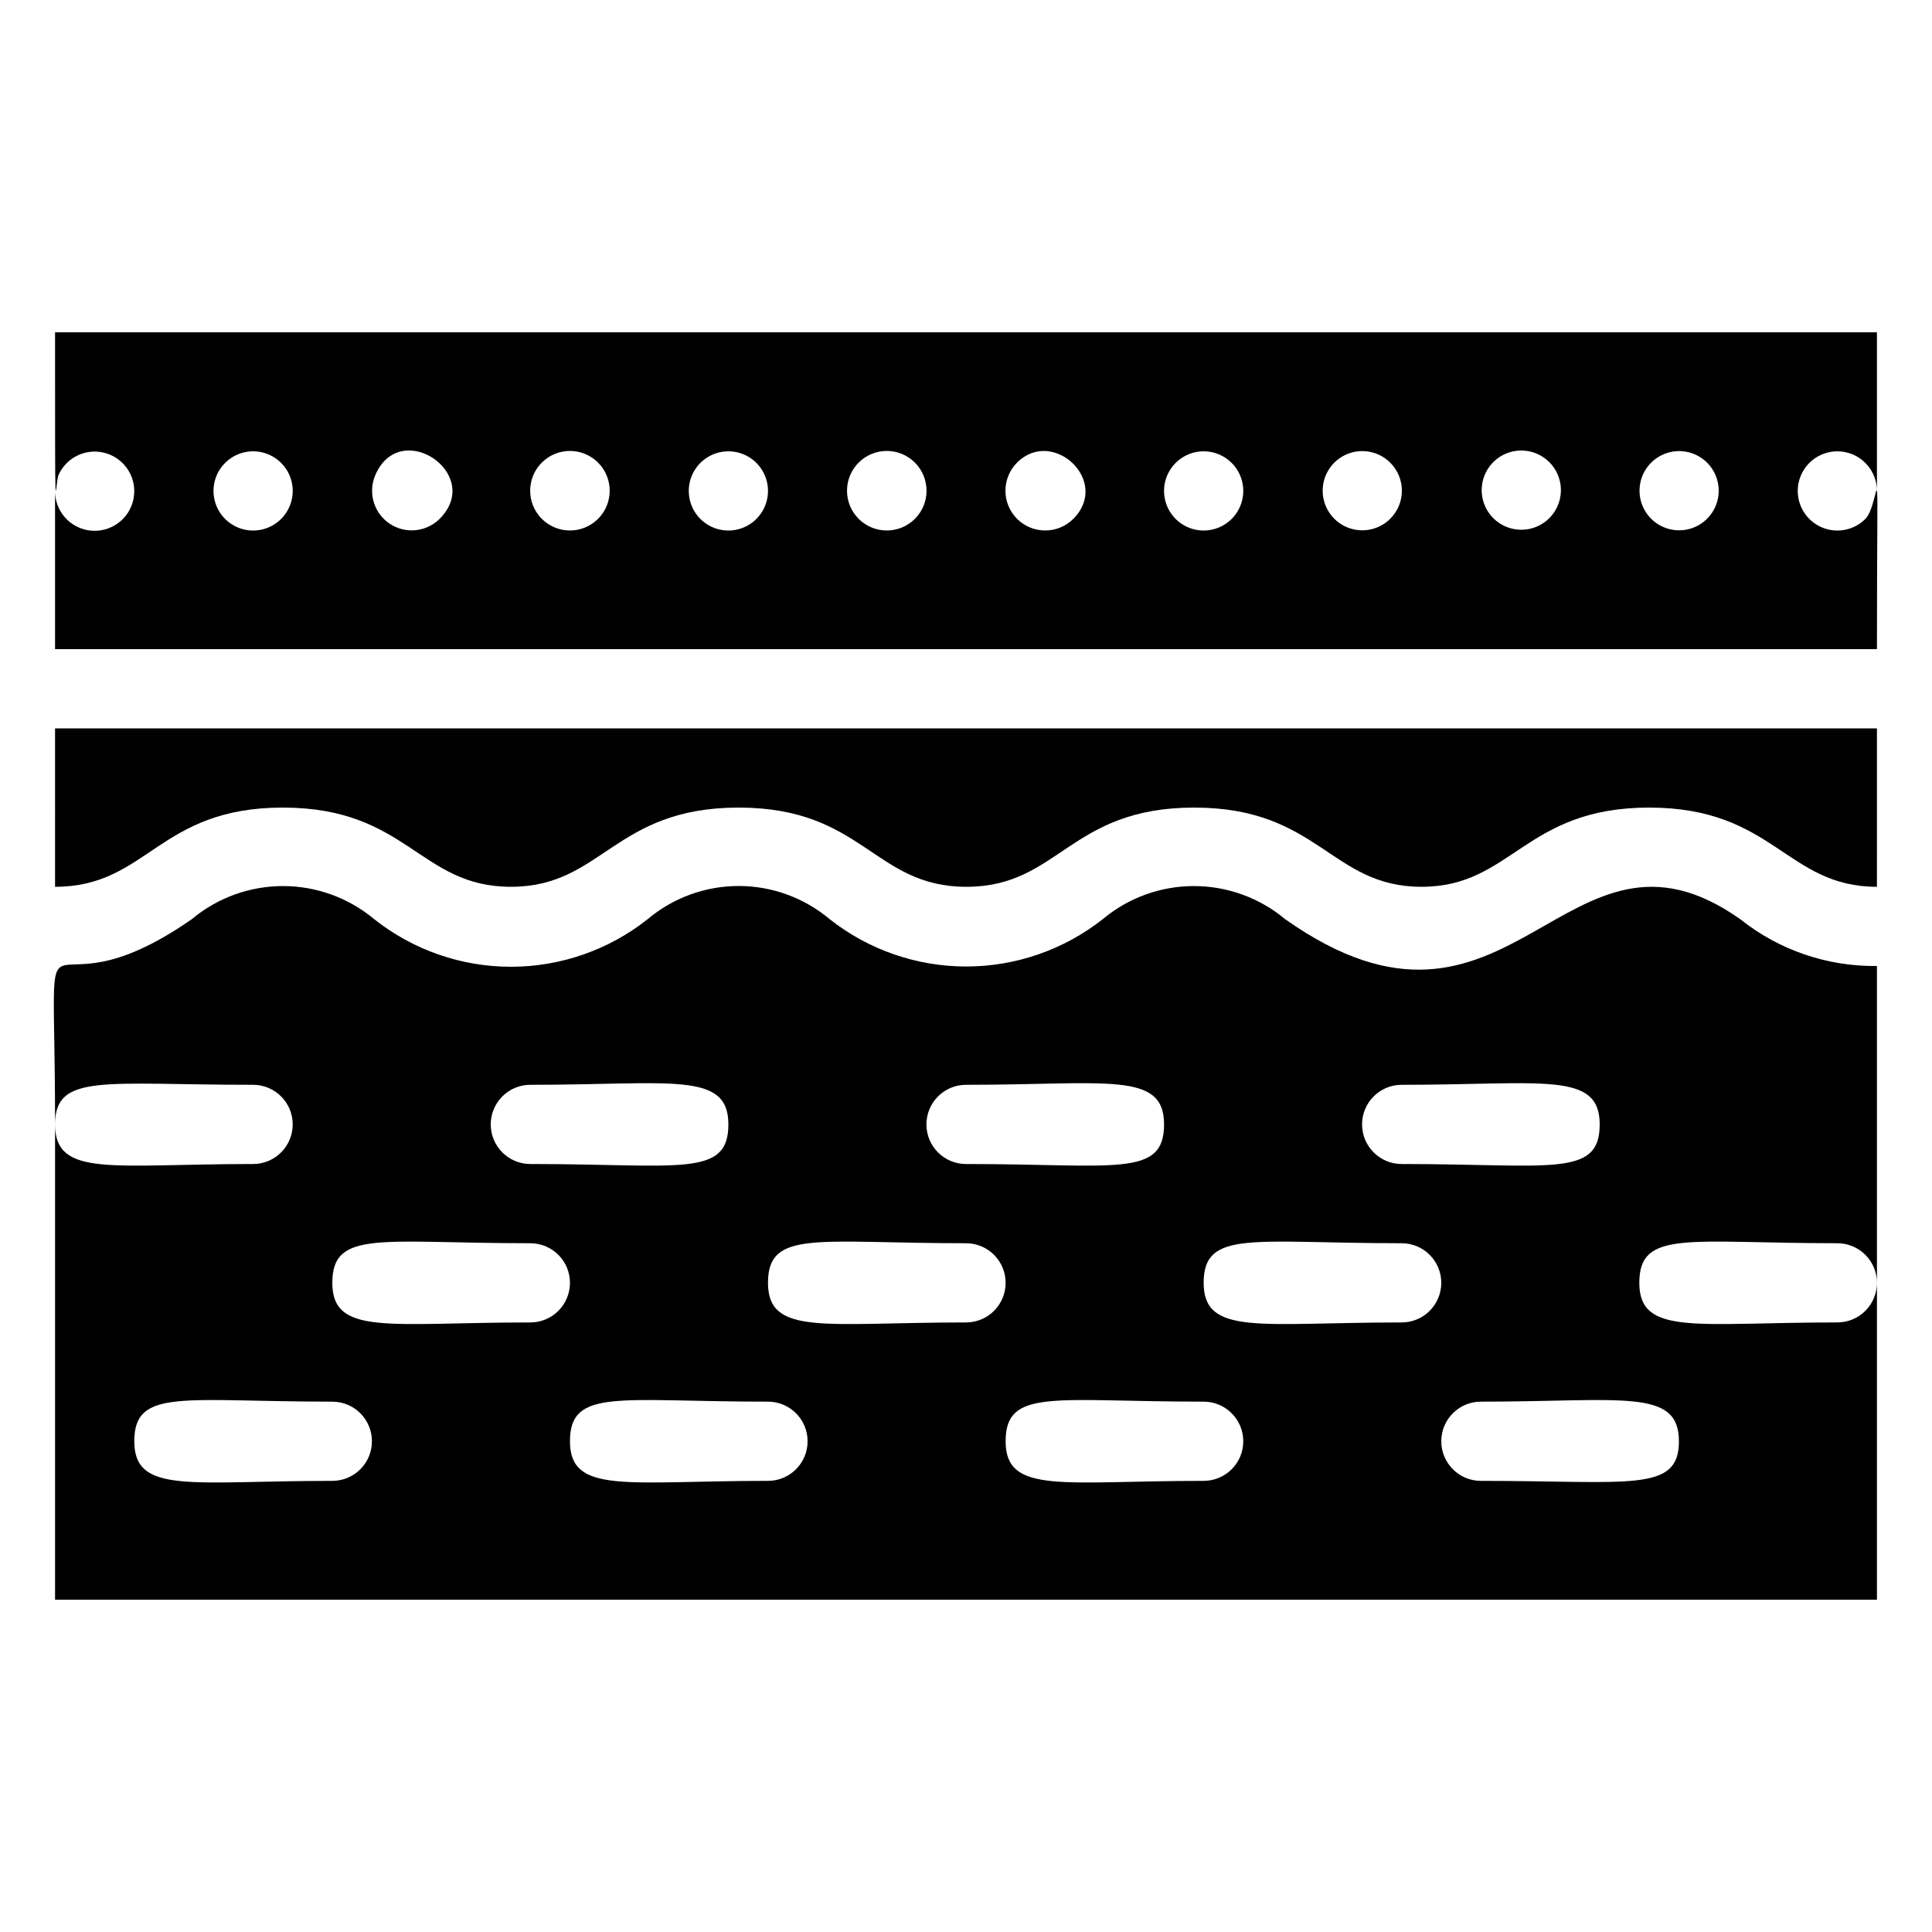
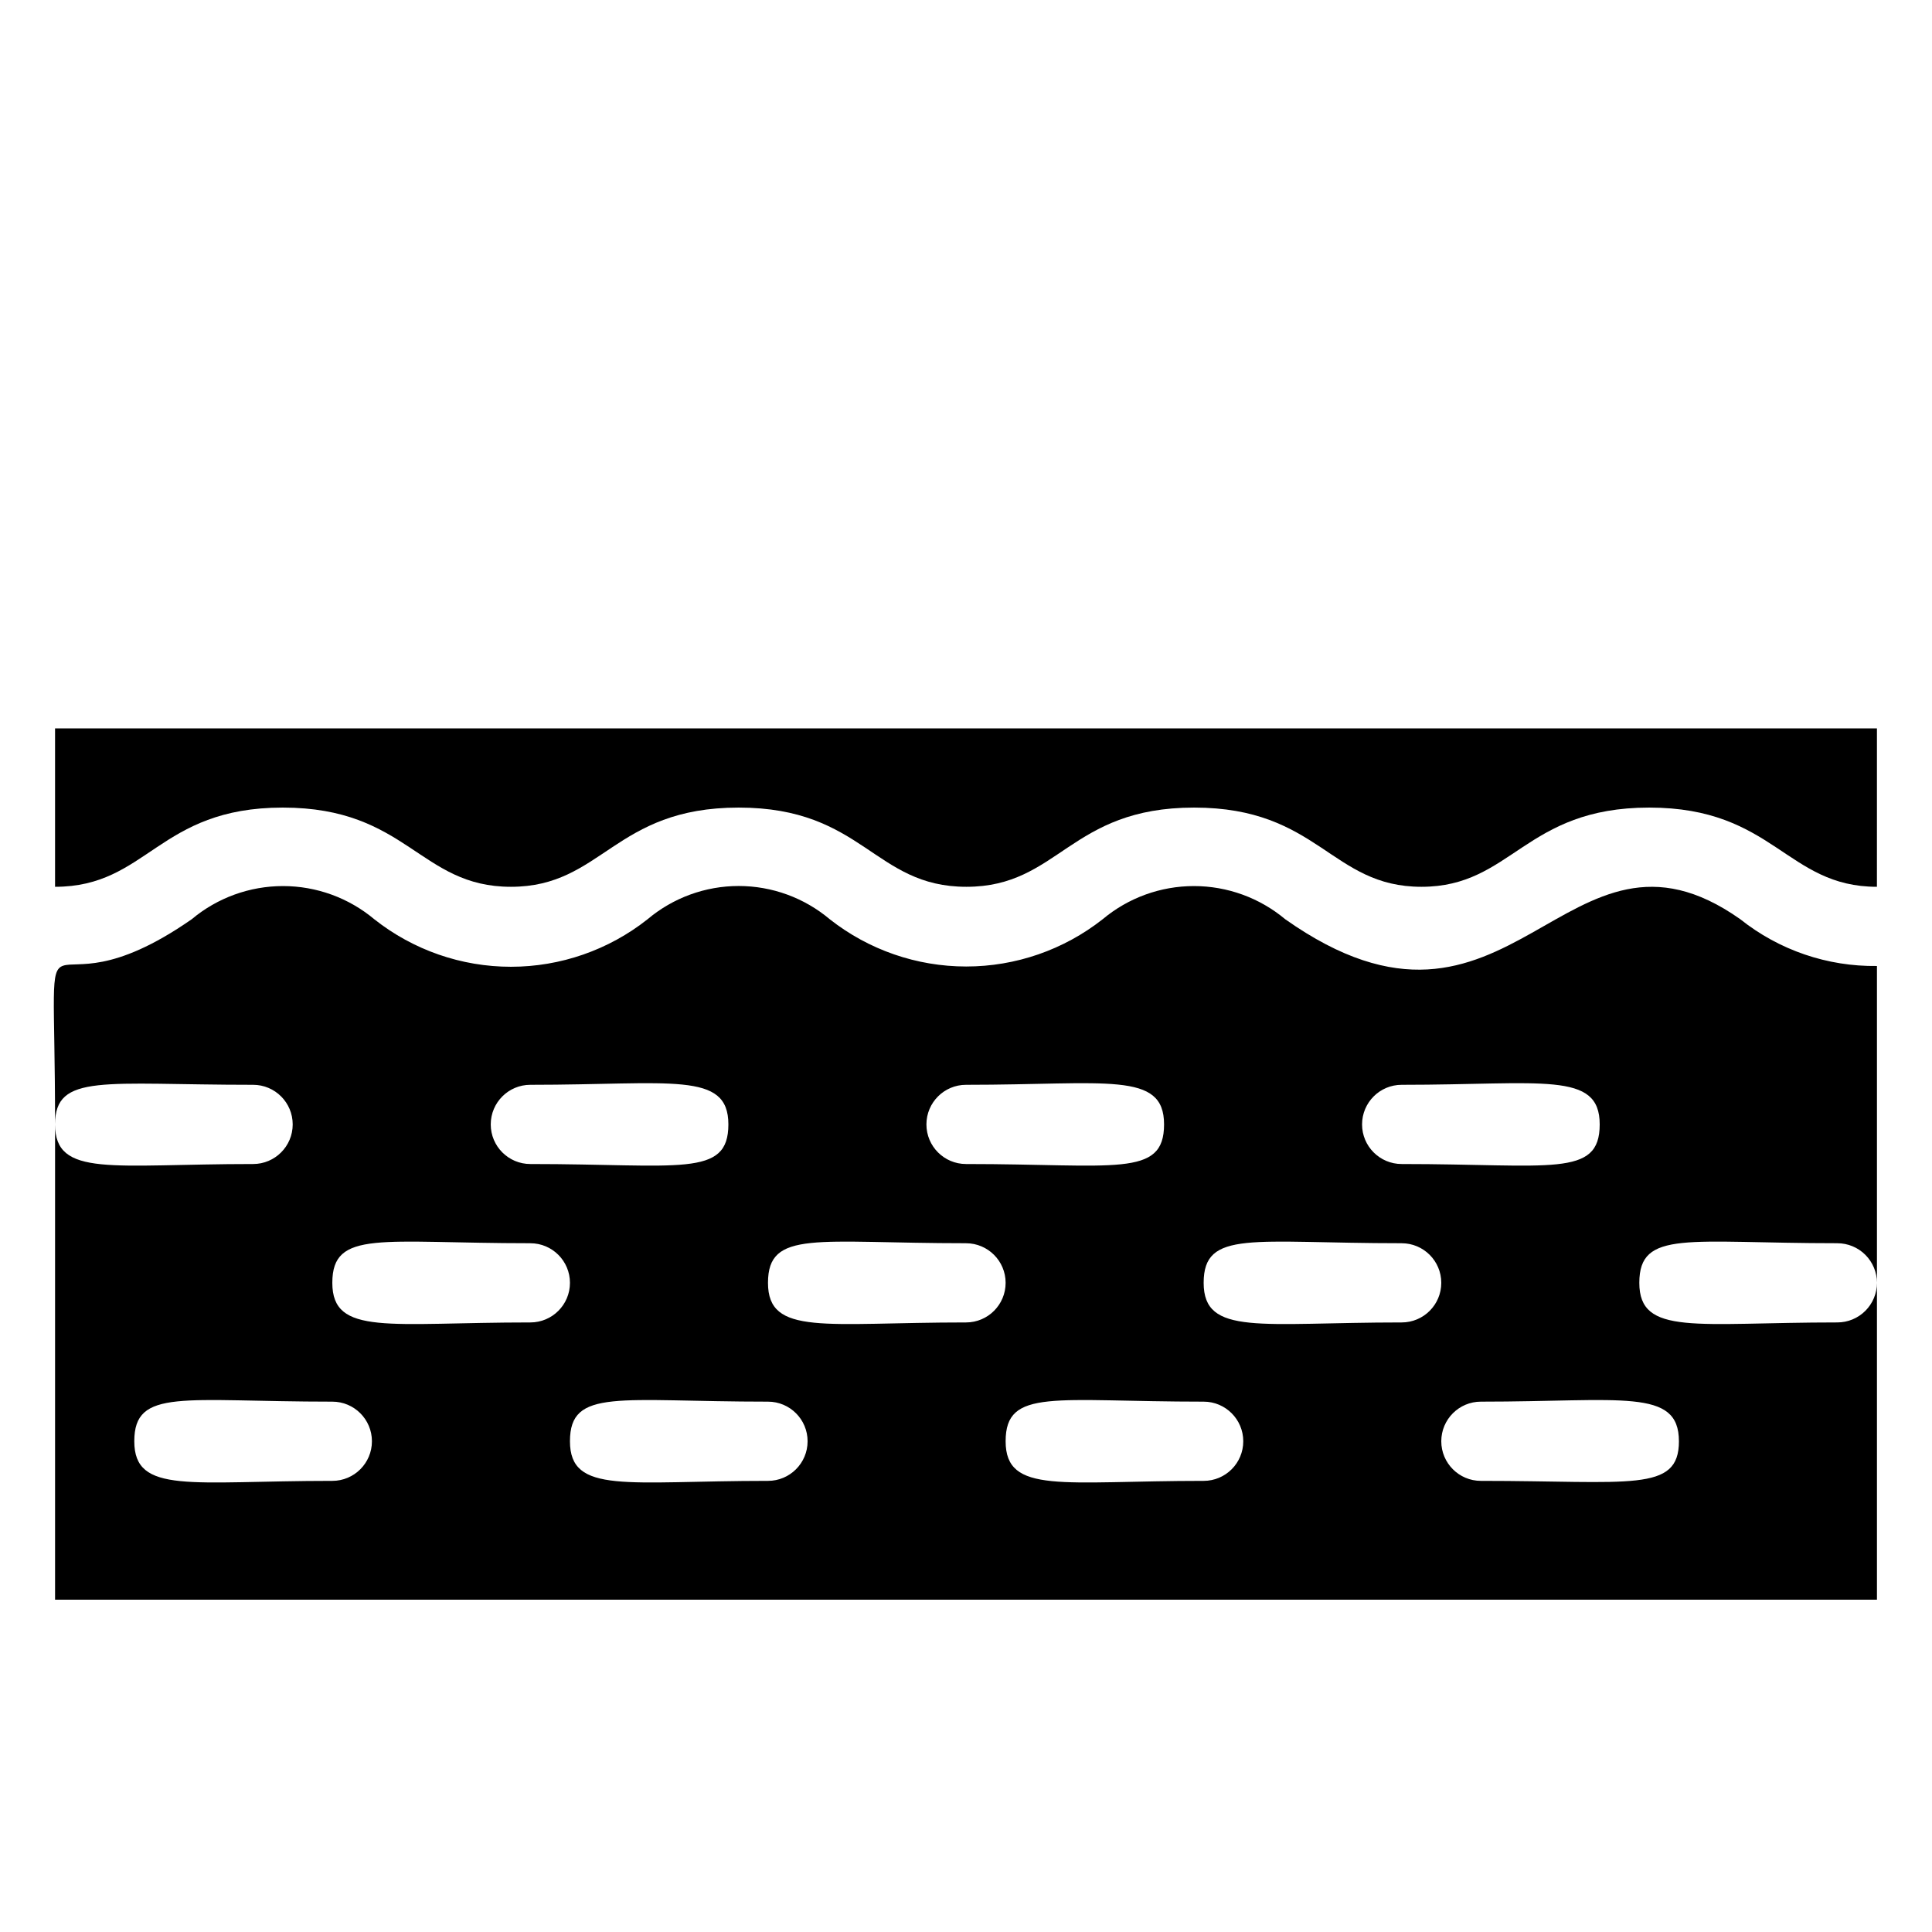
<svg xmlns="http://www.w3.org/2000/svg" fill="#000000" width="800px" height="800px" version="1.1" viewBox="144 144 512 512">
  <g>
-     <path d="m158.59 232.06c0 55.523 0 41.145 0.84 37.996 2.117-4.969 7.66-7.519 12.809-5.898 5.152 1.625 8.23 6.891 7.117 12.176-1.113 5.285-6.055 8.863-11.422 8.27-5.367-0.59-9.41-5.16-9.344-10.559v41.984h482.82c0-61.508 1.051-38.625-3.043-34.531-3.523 3.551-9.07 4.121-13.242 1.359-4.176-2.762-5.82-8.086-3.926-12.723 1.891-4.633 6.793-7.285 11.707-6.336 4.918 0.949 8.477 5.238 8.504 10.246v-41.984zm59.934 49.438c-2.731 2.746-6.75 3.766-10.461 2.656-3.711-1.113-6.504-4.176-7.273-7.973-0.77-3.797 0.613-7.707 3.602-10.172 2.984-2.469 7.086-3.09 10.668-1.621 3.242 1.328 5.609 4.191 6.305 7.629 0.695 3.434-0.371 6.992-2.84 9.48zm41.984 0c-3.547 3.527-9.086 4.066-13.242 1.285-4.156-2.777-5.773-8.105-3.867-12.727 6.508-15.641 28.969-0.422 17.109 11.441zm41.984 0c-4.117 4.113-10.789 4.113-14.906 0-4.117-4.117-4.117-10.789 0-14.906 4.117-4.117 10.789-4.117 14.906 0 4.113 4.117 4.113 10.789 0 14.906zm41.984 0h-0.004c-2.727 2.746-6.746 3.766-10.457 2.656-3.711-1.113-6.508-4.176-7.273-7.973-0.77-3.797 0.613-7.707 3.598-10.172 2.988-2.469 7.09-3.09 10.672-1.621 3.242 1.328 5.609 4.191 6.305 7.629 0.695 3.434-0.371 6.992-2.844 9.48zm41.984 0h-0.004c-4.113 4.113-10.785 4.113-14.902 0-4.117-4.117-4.117-10.789 0-14.906 4.117-4.117 10.789-4.117 14.902 0 4.117 4.117 4.117 10.789 0 14.906zm41.984 0h-0.004c-4.113 4.113-10.789 4.113-14.902 0-4.117-4.117-4.117-10.789 0-14.906 9.445-9.445 24.875 4.934 14.902 14.906zm41.984 0h-0.004c-2.727 2.746-6.75 3.766-10.457 2.656-3.711-1.113-6.508-4.176-7.273-7.973-0.77-3.797 0.613-7.707 3.598-10.172 2.984-2.469 7.086-3.09 10.672-1.621 3.242 1.328 5.609 4.191 6.305 7.629 0.695 3.434-0.371 6.992-2.844 9.48zm41.984 0h-0.004c-3.008 2.981-7.516 3.863-11.426 2.234-3.914-1.629-6.461-5.449-6.461-9.688s2.547-8.059 6.461-9.691c3.91-1.629 8.418-0.746 11.426 2.238 1.988 1.973 3.106 4.652 3.106 7.453 0 2.797-1.117 5.481-3.106 7.453zm41.984 0h-0.004c-2.637 2.508-6.387 3.473-9.906 2.543-3.523-0.926-6.312-3.609-7.371-7.094-1.059-3.484-0.238-7.269 2.172-10 2.41-2.731 6.059-4.016 9.648-3.398 3.91 0.672 7.109 3.492 8.266 7.289 1.152 3.797 0.066 7.922-2.809 10.66zm41.984 0h-0.004c-3.008 2.981-7.516 3.863-11.426 2.234-3.914-1.629-6.461-5.449-6.461-9.688s2.547-8.059 6.461-9.691c3.91-1.629 8.418-0.746 11.426 2.238 1.988 1.973 3.106 4.652 3.106 7.453 0 2.797-1.117 5.481-3.106 7.453z" />
    <path d="m605.2 387.61c-46.602-32.957-60.352 42.508-120.6 0-6.785-5.68-15.348-8.793-24.195-8.793s-17.41 3.113-24.191 8.793c-10.309 8.113-23.043 12.523-36.16 12.523-13.117 0-25.852-4.41-36.16-12.523-6.754-5.691-15.305-8.812-24.141-8.812-8.832 0-17.383 3.121-24.141 8.812-10.309 8.156-23.066 12.594-36.211 12.594-13.145 0-25.902-4.438-36.211-12.594-6.781-5.68-15.348-8.793-24.191-8.793-8.848 0-17.414 3.113-24.195 8.793-42.508 29.598-36.211-14.906-36.211 54.371 0-13.645 12.91-10.496 52.48-10.496 5.797 0 10.496 4.699 10.496 10.496s-4.699 10.496-10.496 10.496c-37.367 0-52.48 3.672-52.48-10.496v125.95h482.82v-83.969c0 2.785-1.105 5.457-3.074 7.422-1.969 1.969-4.637 3.074-7.422 3.074-37.367 0-52.48 3.672-52.48-10.496 0-14.168 12.91-10.496 52.48-10.496v0.004c2.785 0 5.453 1.105 7.422 3.074 1.969 1.965 3.074 4.637 3.074 7.418v-83.965c-13.137 0.176-25.934-4.199-36.211-12.387zm-89.742 43.875c37.367 0 52.48-3.672 52.48 10.496s-12.91 10.496-52.48 10.496c-5.797 0-10.496-4.699-10.496-10.496s4.699-10.496 10.496-10.496zm-115.45 0c37.367 0 52.48-3.672 52.48 10.496s-12.91 10.496-52.48 10.496c-5.797 0-10.496-4.699-10.496-10.496s4.699-10.496 10.496-10.496zm-115.46 0c37.367 0 52.48-3.672 52.48 10.496s-12.91 10.496-52.48 10.496c-5.797 0-10.496-4.699-10.496-10.496s4.699-10.496 10.496-10.496zm-52.48 104.96c-37.367 0-52.48 3.672-52.48-10.496s12.91-10.496 52.48-10.496c5.797 0 10.496 4.699 10.496 10.496s-4.699 10.496-10.496 10.496zm52.48-41.984c-37.367 0-52.48 3.672-52.48-10.496 0-14.168 12.91-10.496 52.48-10.496v0.004c5.797 0 10.496 4.699 10.496 10.492 0 5.797-4.699 10.496-10.496 10.496zm62.977 41.984c-37.367 0-52.48 3.672-52.48-10.496s12.91-10.496 52.48-10.496c5.797 0 10.496 4.699 10.496 10.496s-4.699 10.496-10.496 10.496zm52.48-41.984c-37.367 0-52.48 3.672-52.48-10.496 0-14.168 12.91-10.496 52.48-10.496v0.004c5.797 0 10.496 4.699 10.496 10.492 0 5.797-4.699 10.496-10.496 10.496zm62.977 41.984c-37.367 0-52.48 3.672-52.48-10.496s12.91-10.496 52.48-10.496c5.797 0 10.496 4.699 10.496 10.496s-4.699 10.496-10.496 10.496zm52.48-41.984c-37.367 0-52.48 3.672-52.48-10.496 0-14.168 12.91-10.496 52.48-10.496l-0.004 0.004c5.797 0 10.496 4.699 10.496 10.492 0 5.797-4.699 10.496-10.496 10.496zm73.473 31.488c0 13.645-12.91 10.496-52.48 10.496h-0.004c-5.797 0-10.496-4.699-10.496-10.496s4.699-10.496 10.496-10.496c37.367 0 52.48-3.672 52.48 10.496z" />
    <path d="m158.59 379.01c24.562 0 27.289-20.992 60.352-20.992s36.211 20.992 60.457 20.992c24.246 0 27.289-20.992 60.352-20.992s35.793 20.992 60.352 20.992c24.562 0 27.289-20.992 60.352-20.992s36.211 20.992 60.246 20.992c24.035 0 27.289-20.992 60.352-20.992s36.316 20.992 60.352 20.992l0.004-41.984h-482.82z" />
  </g>
</svg>